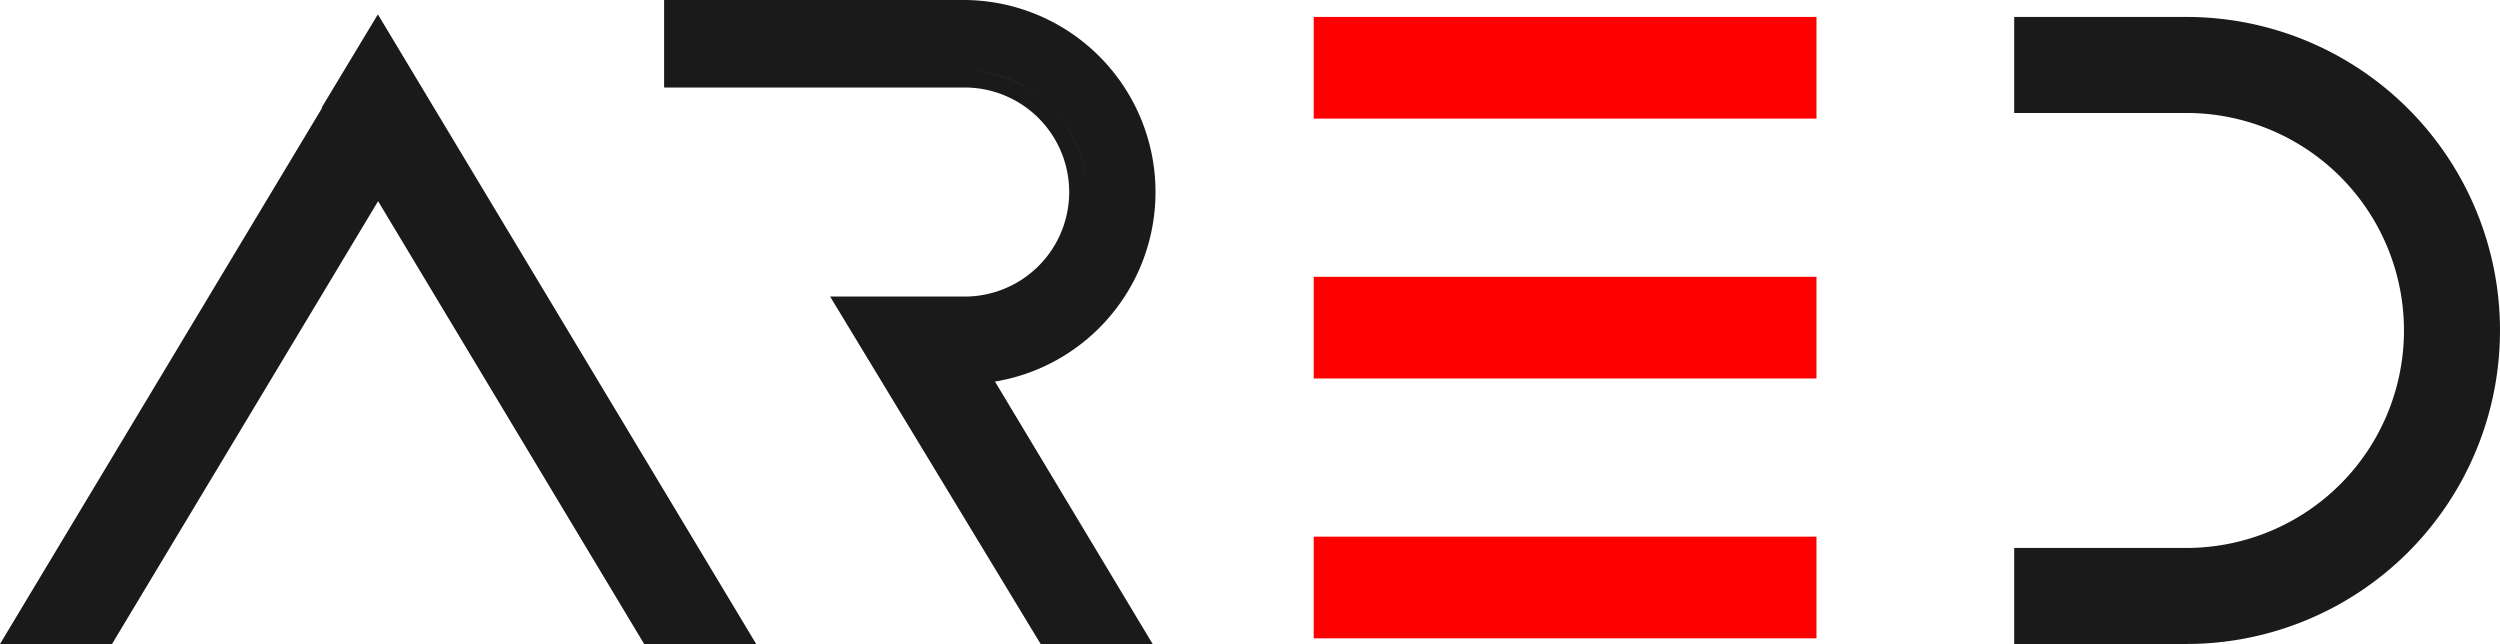
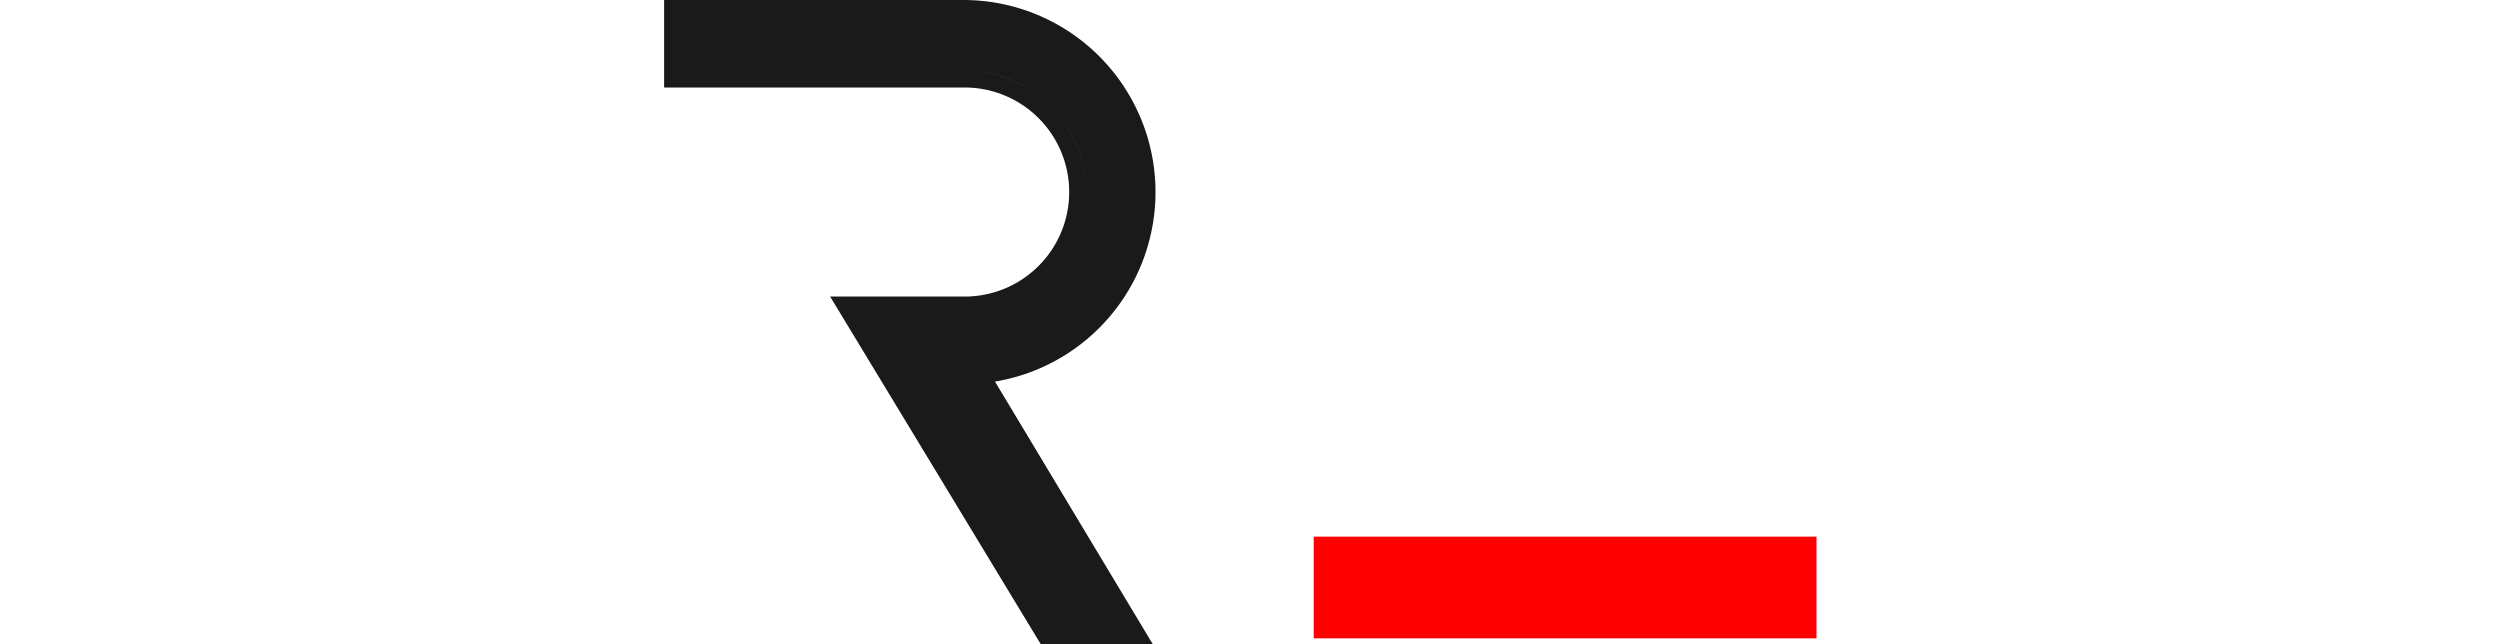
<svg xmlns="http://www.w3.org/2000/svg" width="442.565" height="114.002" viewBox="0 0 442.565 114.002">
  <g id="ared_color" data-name="ared color" transform="translate(-3445.435 -947)">
-     <path id="Subtraction_10" data-name="Subtraction 10" d="M194.5,213H164V196h30.5a38.5,38.5,0,1,0,0-77H164V102h30.5a55.5,55.5,0,1,1,0,111Z" transform="translate(3638 848)" fill="#1a1a1a" />
-     <rect id="Rectangle_109" data-name="Rectangle 109" width="89" height="18" transform="translate(3678 950)" fill="red" />
-     <rect id="Rectangle_110" data-name="Rectangle 110" width="89" height="18" transform="translate(3678 996)" fill="red" />
    <rect id="Rectangle_111" data-name="Rectangle 111" width="89" height="18" transform="translate(3678 1042)" fill="red" />
    <path id="Path_90" data-name="Path 90" d="M86.484,114H66.651L29.39,52.5H53.205a18.5,18.5,0,1,0,0-37.008H0V0H53A34.008,34.008,0,0,1,66.235,65.327a33.794,33.794,0,0,1-7.662,2.22L86.483,114ZM68.866,19.277a21.426,21.426,0,0,1,5.823,13.769A21.339,21.339,0,0,0,68.866,19.277ZM53.259,12.5A21.43,21.43,0,0,1,68,18.4,21.345,21.345,0,0,0,53.259,12.5ZM3,12.5H3Z" transform="translate(3563 947)" fill="#1a1a1a" />
-     <path id="Union_14" data-name="Union 14" d="M133.862,111.46H114.032l-47.1-78.386-47.1,78.386H0L57.016,16.57l-.057-.094L66.893,0l66.972,111.46h0Z" transform="translate(3445.435 949.541)" fill="#1a1a1a" />
  </g>
</svg>